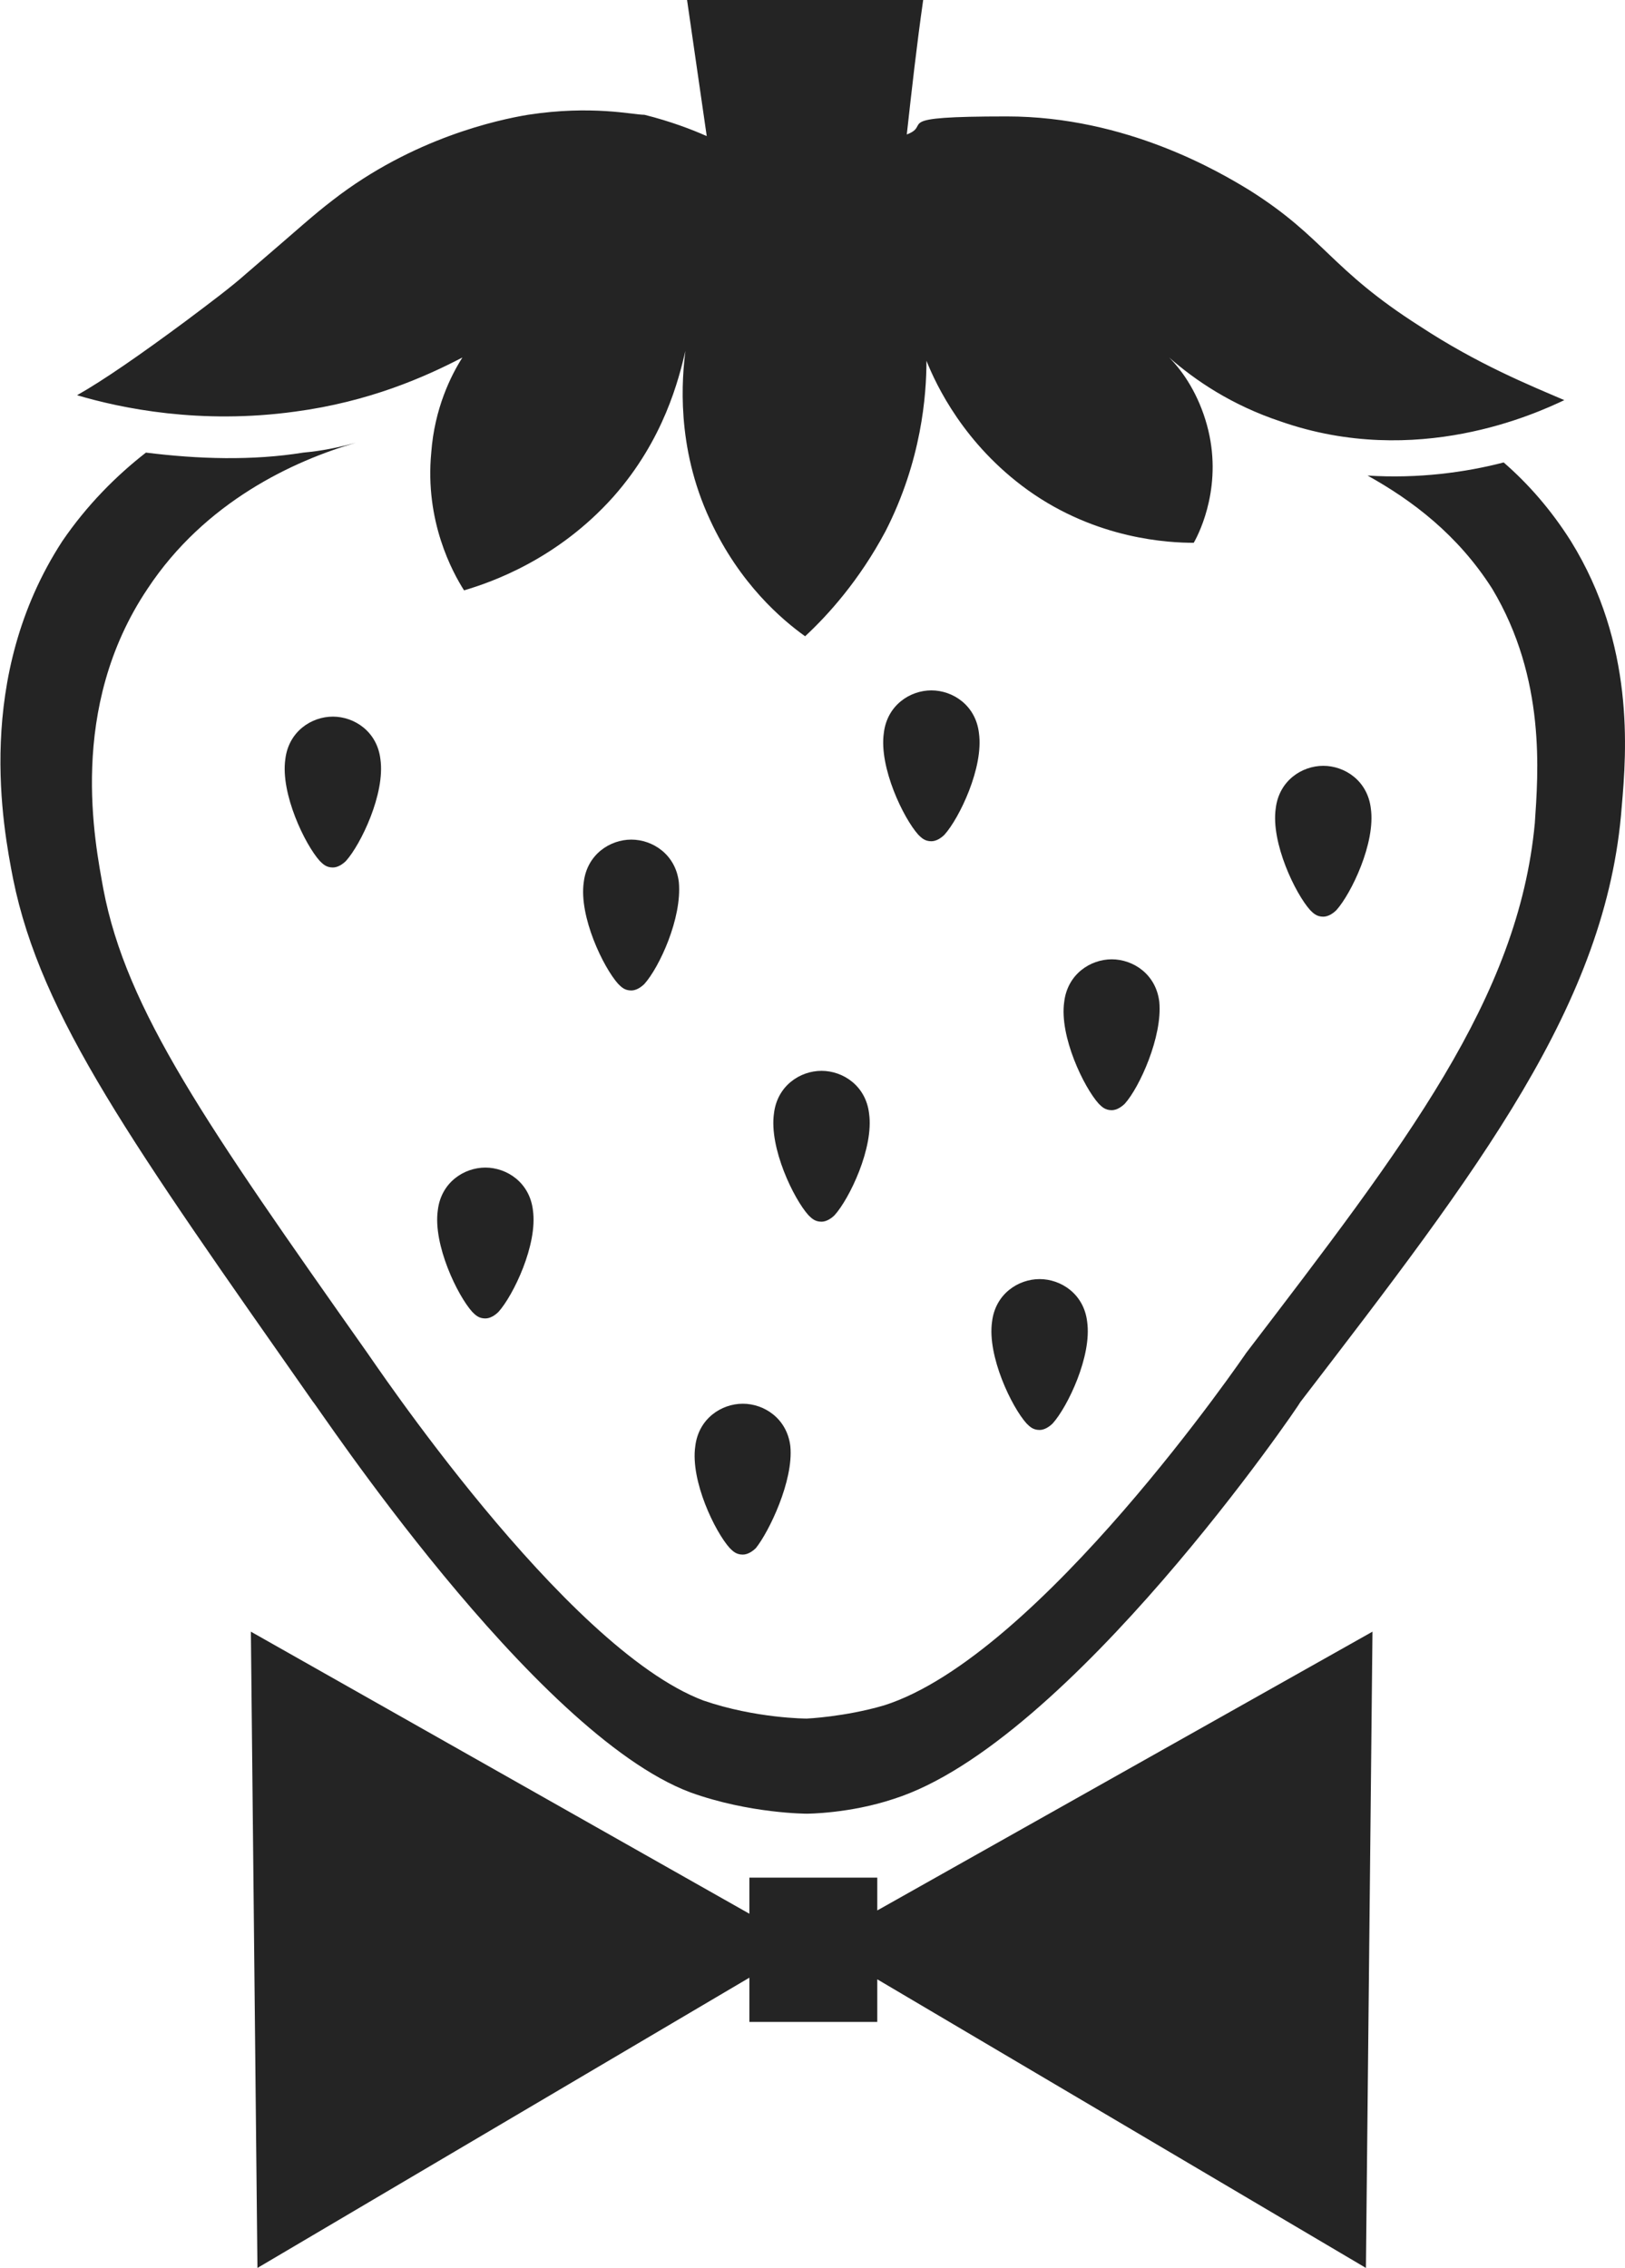
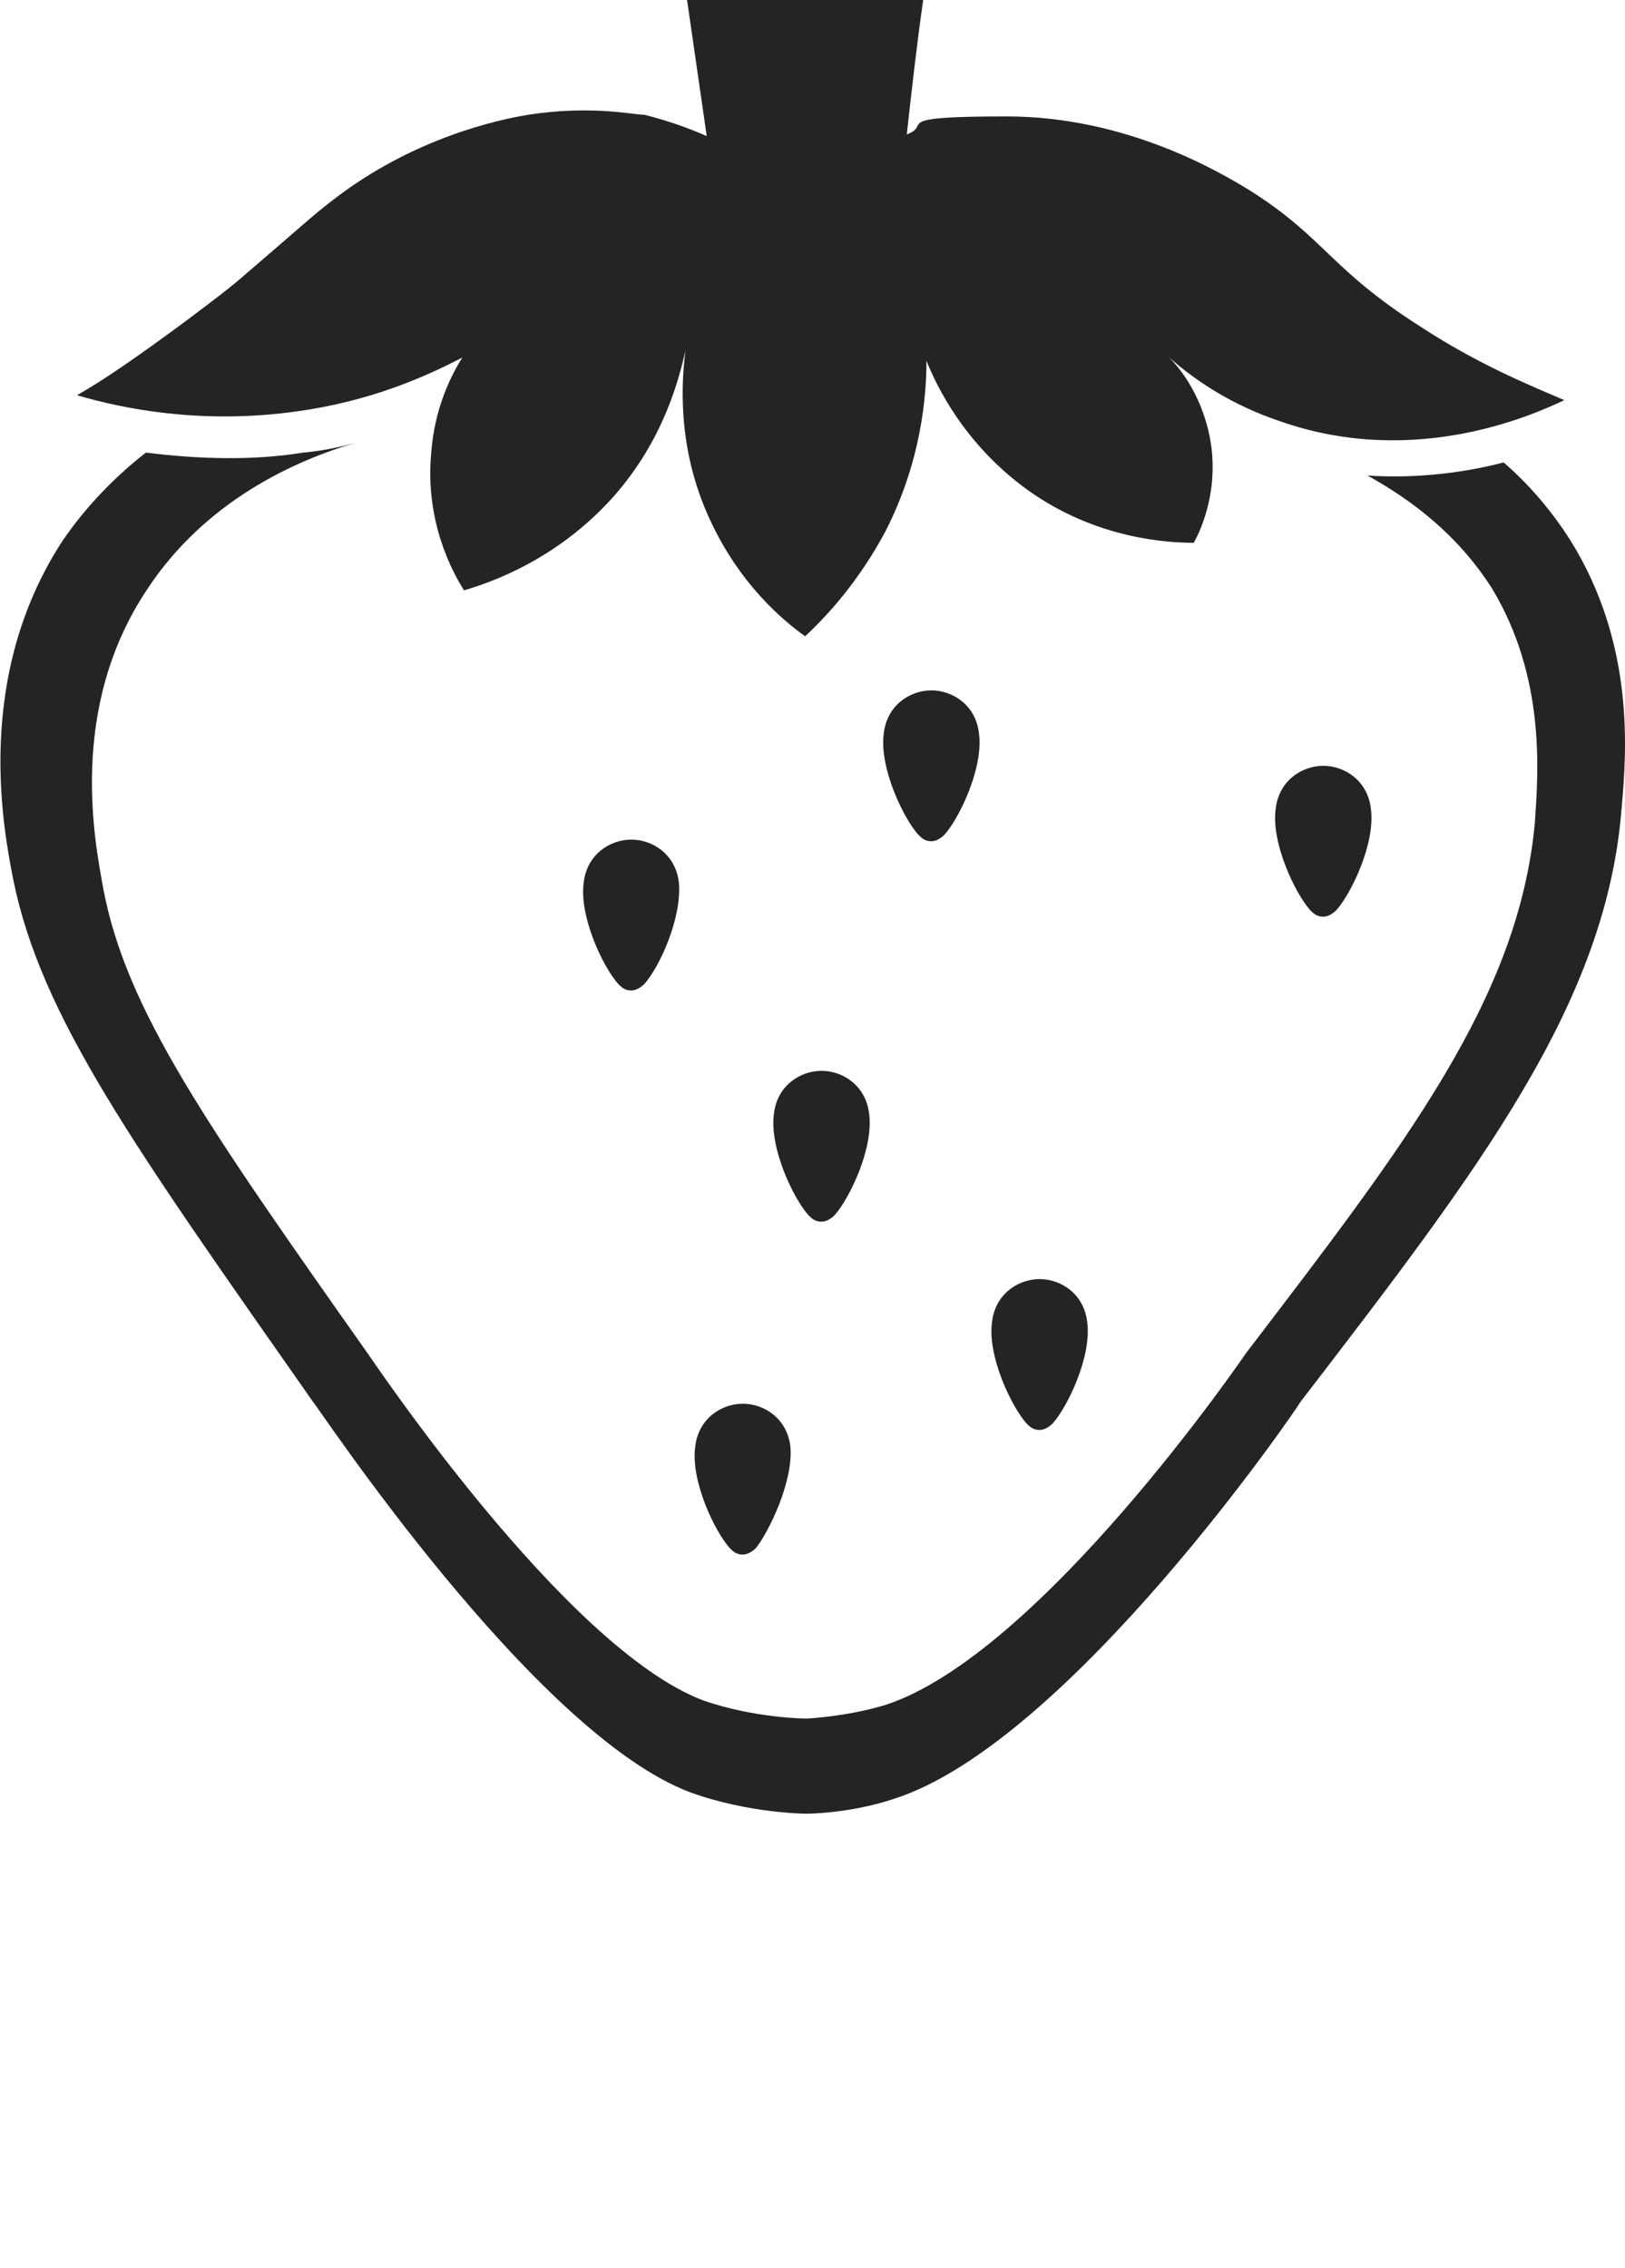
<svg xmlns="http://www.w3.org/2000/svg" id="_レイヤー_1" data-name="レイヤー_1" version="1.1" viewBox="0 0 99.1 138.3">
  <defs>
    <style>
      .st0 {
        fill: #242424;
      }
    </style>
  </defs>
-   <polygon class="st0" points="83.7 99.5 53.5 116.5 53.5 114.5 45.7 114.5 45.7 116.7 15.3 99.5 15.7 138.3 45.7 120.6 45.7 123.3 53.5 123.3 53.5 120.7 83.3 138.3 83.7 99.5" />
  <path class="st0" d="M95.8,33c-1.2-1.9-2.6-3.5-4.1-4.8-2.3.6-5.2,1-8.3.8,2.7,1.5,5.5,3.6,7.6,6.9,3.3,5.5,2.8,11.3,2.6,14.3-1,10.7-7.9,19.6-17.6,32.3,0,0-12.6,18.5-22.1,21.5-2.4.7-4.7.8-4.7.8,0,0-3.1,0-6.3-1.1-8.5-3.2-20.4-21.1-20.5-21.2-9.8-13.9-14.7-20.9-16.1-28.3-.5-2.8-2.2-11,2.7-18.3,3.5-5.3,8.9-7.8,12.7-8.9-1.1.3-2.1.5-3.2.6-3.1.5-6.4.4-9.6,0-1.8,1.4-3.6,3.2-5.1,5.4C-1.6,41.3.2,50.5.8,53.6c1.7,8.4,7.3,16.2,18.3,31.9.1,0,13.4,20.2,23,23.8,3.6,1.3,7.1,1.3,7.1,1.3,0,0,2.6,0,5.3-.9,10.7-3.4,24.8-24.1,24.8-24.2,10.9-14.2,18.7-24.3,19.6-36.3.3-3.4.8-9.9-3.1-16.2Z" />
  <path class="st0" d="M41.4,53.8c-.2-1.7-1.6-2.6-2.9-2.6s-2.7.9-2.9,2.6c-.3,2.1,1.2,5.2,2.1,6.2.2.2.4.4.8.4h0c.3,0,.6-.2.8-.4.9-1,2.3-4,2.1-6.2Z" />
-   <path class="st0" d="M23.2,46.3c-.2-1.7-1.6-2.6-2.9-2.6s-2.7.9-2.9,2.6c-.3,2.1,1.2,5.2,2.1,6.2.2.2.4.4.8.4h0c.3,0,.6-.2.8-.4.9-1,2.4-4.1,2.1-6.2Z" />
  <path class="st0" d="M59.7,44.7c-.2-1.7-1.6-2.6-2.9-2.6s-2.7.9-2.9,2.6c-.3,2.1,1.2,5.2,2.1,6.2.2.2.4.4.8.4h0c.3,0,.6-.2.8-.4.9-1,2.4-4.1,2.1-6.2Z" />
  <path class="st0" d="M83.6,49.3c-.2-1.7-1.6-2.6-2.9-2.6s-2.7.9-2.9,2.6c-.3,2.1,1.2,5.2,2.1,6.2.2.2.4.4.8.4h0c.3,0,.6-.2.8-.4.9-1,2.4-4.1,2.1-6.2Z" />
-   <path class="st0" d="M32.5,73.8c-.2-1.7-1.6-2.6-2.9-2.6s-2.7.9-2.9,2.6c-.3,2.1,1.2,5.2,2.1,6.2.2.2.4.4.8.4h0c.3,0,.6-.2.8-.4.9-1,2.4-4.1,2.1-6.2Z" />
  <path class="st0" d="M53,67.9c-.2-1.7-1.6-2.6-2.9-2.6s-2.7.9-2.9,2.6c-.3,2.1,1.2,5.2,2.1,6.2.2.2.4.4.8.4h0c.3,0,.6-.2.8-.4.9-1,2.4-4.1,2.1-6.2Z" />
-   <path class="st0" d="M70.7,61.1c-.2-1.7-1.6-2.6-2.9-2.6s-2.7.9-2.9,2.6c-.3,2.1,1.2,5.2,2.1,6.2.2.2.4.4.8.4h0c.3,0,.6-.2.8-.4.9-1,2.3-4.1,2.1-6.2Z" />
  <path class="st0" d="M48.2,88.2c-.2-1.7-1.6-2.6-2.9-2.6s-2.7.9-2.9,2.6c-.3,2.1,1.2,5.2,2.1,6.2.2.2.4.4.8.4h0c.3,0,.6-.2.8-.4.8-1,2.3-4.1,2.1-6.2Z" />
  <path class="st0" d="M66.3,80.6c-.2-1.7-1.6-2.6-2.9-2.6s-2.7.9-2.9,2.6c-.3,2.1,1.2,5.2,2.1,6.2.2.2.4.4.8.4h0c.3,0,.6-.2.8-.4.9-1,2.4-4.1,2.1-6.2Z" />
-   <path class="st0" d="M86.6,19.9c-5.5-3.5-5.8-5.4-10.4-8.3-1.8-1.1-7.5-4.5-14.8-4.5s-4.5.5-6.1,1.1C55.6,5.5,55.9,2.8,56.3,0h-14.4c.4,2.8.8,5.5,1.2,8.3-.9-.4-2.2-.9-3.8-1.3-.7,0-3.2-.6-7.1,0-1.8.3-7,1.4-11.9,5.2-1.3,1-1.8,1.5-5.3,4.5-.9.8-2.1,1.7-3.7,2.9-2.7,2-5,3.6-6.6,4.5,2.7.8,7.5,1.8,13.3,1,4.5-.6,7.9-2.1,10.2-3.3-.7,1.1-1.7,3.1-1.9,5.8-.4,4.2,1.3,7.3,2,8.4,1.7-.5,5.7-1.9,9.1-5.7,3.1-3.5,4-7.2,4.4-8.9-.2,1.6-.6,5.8,1.5,10.3,1.8,3.9,4.4,6.1,5.8,7.1,1.4-1.3,3.3-3.4,4.9-6.4,2.2-4.3,2.5-8.3,2.5-10.4.6,1.5,2.3,5.1,6.2,7.9,4.2,3,8.6,3.2,10.1,3.2.4-.7,1.8-3.6.8-7.2-.5-1.8-1.4-3.2-2.3-4.1,1.6,1.4,3.8,2.9,6.8,3.9,8.3,2.9,15.6-.5,17.3-1.3-2.1-.9-5.3-2.2-8.8-4.5Z" />
+   <path class="st0" d="M86.6,19.9c-5.5-3.5-5.8-5.4-10.4-8.3-1.8-1.1-7.5-4.5-14.8-4.5s-4.5.5-6.1,1.1C55.6,5.5,55.9,2.8,56.3,0h-14.4c.4,2.8.8,5.5,1.2,8.3-.9-.4-2.2-.9-3.8-1.3-.7,0-3.2-.6-7.1,0-1.8.3-7,1.4-11.9,5.2-1.3,1-1.8,1.5-5.3,4.5-.9.8-2.1,1.7-3.7,2.9-2.7,2-5,3.6-6.6,4.5,2.7.8,7.5,1.8,13.3,1,4.5-.6,7.9-2.1,10.2-3.3-.7,1.1-1.7,3.1-1.9,5.8-.4,4.2,1.3,7.3,2,8.4,1.7-.5,5.7-1.9,9.1-5.7,3.1-3.5,4-7.2,4.4-8.9-.2,1.6-.6,5.8,1.5,10.3,1.8,3.9,4.4,6.1,5.8,7.1,1.4-1.3,3.3-3.4,4.9-6.4,2.2-4.3,2.5-8.3,2.5-10.4.6,1.5,2.3,5.1,6.2,7.9,4.2,3,8.6,3.2,10.1,3.2.4-.7,1.8-3.6.8-7.2-.5-1.8-1.4-3.2-2.3-4.1,1.6,1.4,3.8,2.9,6.8,3.9,8.3,2.9,15.6-.5,17.3-1.3-2.1-.9-5.3-2.2-8.8-4.5" />
</svg>